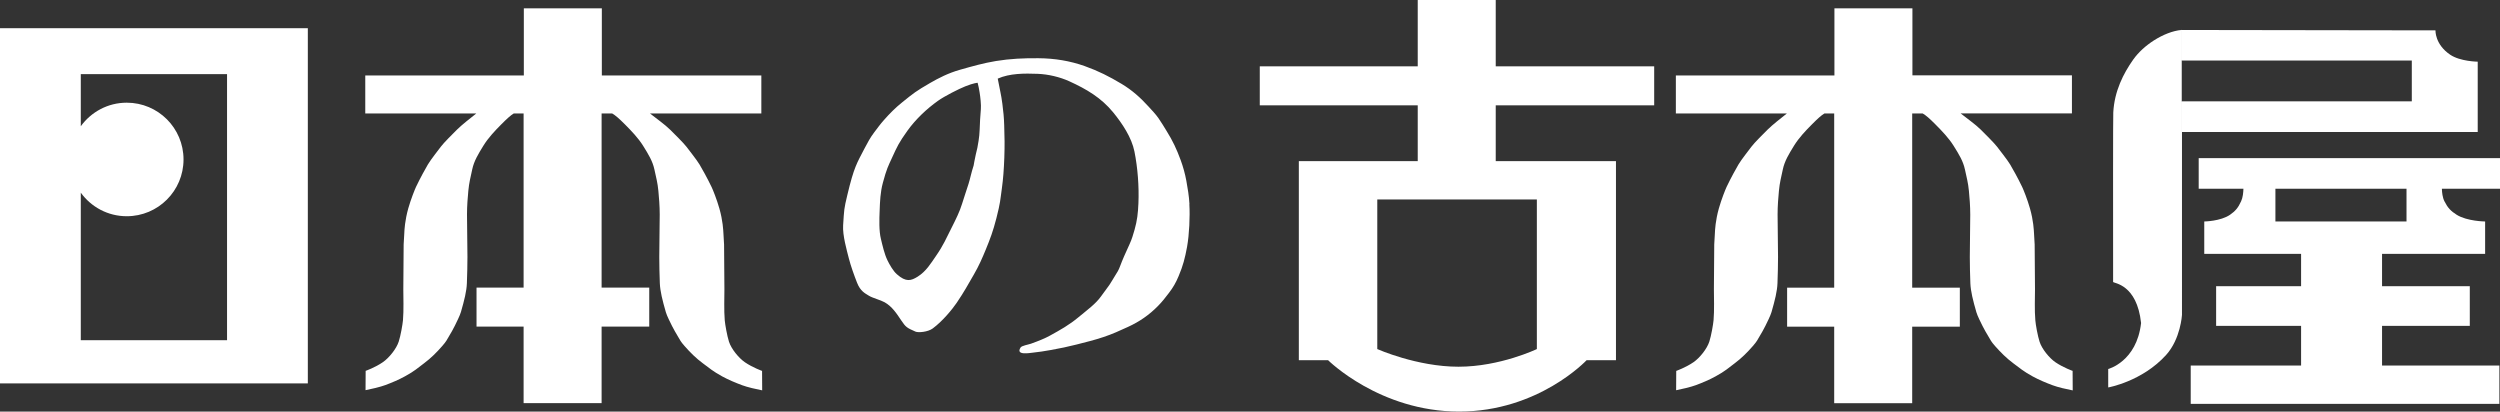
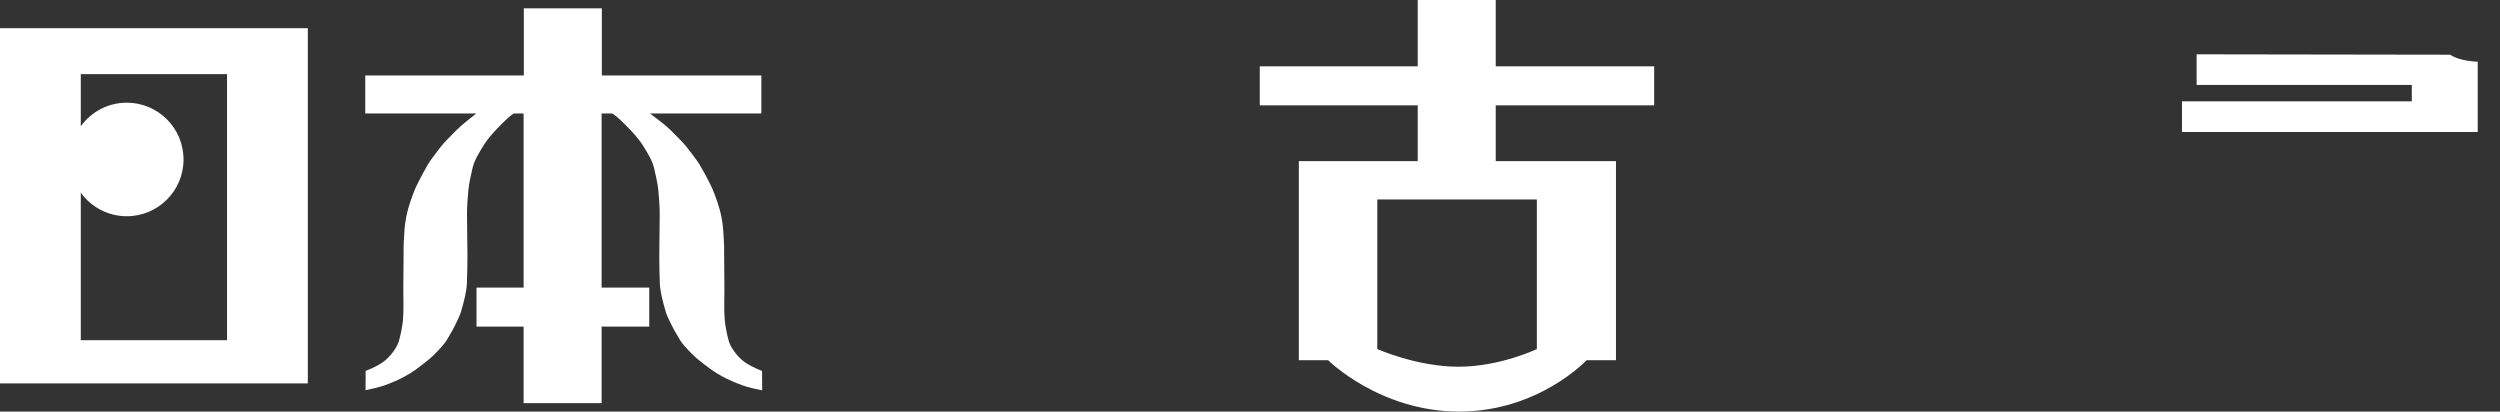
<svg xmlns="http://www.w3.org/2000/svg" id="_レイヤー_2" data-name="レイヤー 2" viewBox="0 0 448.71 73.87">
  <rect x="0" y="0" width="448.71" height="73.87" fill="#333333" stroke="none" />
  <defs>
    <style>
      .cls-1 {
        fill: #fff;
      }
    </style>
  </defs>
  <g id="_レイヤー_1-2" data-name="レイヤー 1">
    <g>
      <g>
-         <path class="cls-1" d="m432.88,10.86v7.33h-41.25v5.5h53.08v-12.62s-3.14-.03-4.94-1.25c-2.77-1.87-2.64-4.37-2.64-4.37l-45.51-.07v5.49h41.25Z" />
-         <rect class="cls-1" x="391.55" y="10.86" width=".08" height="7.33" />
-         <path class="cls-1" d="m391.63,10.86v-5.49h-.05c-1.6.14-3.39.86-5.03,1.91-1.43.92-2.74,2.1-3.67,3.41-1.77,2.51-3.38,5.67-3.58,9.5-.05.9-.04,16.86-.03,30.42.11.25,4.27.37,5.02,7.37-.79,6.94-5.9,8.25-5.9,8.25,0,2.39,0,3.31,0,3.31,0,0,6.1-1.07,10.4-5.84,2.6-2.88,2.84-7.18,2.84-7.18V18.19h-.08v-7.33h.08Z" />
-         <path class="cls-1" d="m448.71,28.38h-54.08v5.5h8.03c-.02.65-.1,1.56-.41,2.23-.54,1.2-1.05,1.78-2,2.44-1.71,1.17-4.62,1.2-4.62,1.2v5.81h17.38v5.81h-15.25v7.12h15.25v7.12h-19.81v6.88h55.4v-6.88h-21.06v-7.12h15.75v-7.12h-15.75v-5.81h18.5v-5.81h-.02s-3.21-.03-5.08-1.2c-1.05-.66-1.61-1.24-2.21-2.44-.34-.68-.43-1.58-.45-2.23h10.45v-5.5Zm-16.78,11.37h-23.53v-5.87h23.53v5.87Z" />
+         <path class="cls-1" d="m432.88,10.86v7.33h-41.25v5.5h53.08v-12.62s-3.14-.03-4.94-1.25l-45.51-.07v5.49h41.25Z" />
      </g>
      <g id="_本2" data-name="本2">
-         <path class="cls-1" d="m372.06,66.59s-1.71-.6-3.14-1.57c-1.11-.76-2.44-2.4-2.85-3.69-.34-1.06-.7-3.06-.76-3.85-.16-1.75-.06-4.2-.06-5.54,0-1.09-.04-7.64-.06-8.05-.04-.78-.08-1.3-.11-1.92-.04-.72-.11-2.36-.73-4.55-.47-1.66-1.18-3.4-1.4-3.86-.82-1.71-1.75-3.34-2.15-4.02-.55-.92-1.96-2.66-2.36-3.21-.44-.6-2.34-2.48-2.91-3.05-1-.99-2.52-2.04-3.63-2.93h19.98v-6.83h-28.63V1.5h-14v12.04h-28.46v6.83h19.92c-1.09.87-2.55,2-3.46,2.9-.57.56-2.45,2.44-2.88,3.04-.4.55-1.79,2.28-2.34,3.21-.4.69-1.32,2.32-2.13,4.02-.21.45-.92,2.2-1.39,3.86-.61,2.18-.69,3.83-.72,4.55-.03.62-.07,1.14-.11,1.92-.02.41-.06,6.96-.06,8.05,0,1.34.09,3.79-.06,5.54-.07.78-.42,2.79-.76,3.85-.41,1.29-1.73,2.93-2.83,3.69-1.41.97-3.11,1.57-3.11,1.57,0,0,0,2.89-.02,3.47.99-.19,2.63-.57,3.57-.92,1.22-.46,2.39-.95,3.53-1.58,1.69-.92,2.33-1.52,3.42-2.34,1.23-.92,2.26-1.95,3.26-3.1.76-.87.8-1.08,1.2-1.74.35-.59.74-1.25,1.04-1.87.3-.62.91-1.81,1.1-2.48.62-2.15,1.02-3.75,1.07-5.18.06-1.62.1-3.28.1-4.71,0-2.59-.08-5.06-.08-7.63,0-1.52.13-3.1.24-4.24.14-1.48.39-2.39.7-3.84.33-1.54,1.08-2.74,2.01-4.26.87-1.41,2.08-2.69,3.22-3.83,1.05-1.06,1.66-1.6,2.23-1.95h1.76v31.26h-8.45v7h8.45v13.74h14v-13.74h8.55v-7h-8.55v-31.26h1.89c.6.35,1.22.89,2.3,1.98,1.14,1.15,2.37,2.42,3.25,3.83.95,1.52,1.7,2.72,2.03,4.26.31,1.45.57,2.36.71,3.84.11,1.14.24,2.71.24,4.24,0,2.57-.08,5.04-.08,7.63,0,1.43.04,3.09.1,4.71.06,1.43.46,3.03,1.08,5.18.19.66.8,1.86,1.11,2.48.31.62.7,1.29,1.05,1.87.4.66.44.87,1.21,1.74,1.01,1.14,2.05,2.18,3.29,3.1,1.11.82,1.76,1.41,3.46,2.34,1.16.63,2.34,1.12,3.57,1.58.95.36,2.6.73,3.6.92-.02-.58-.02-3.47-.02-3.47Z" />
-       </g>
+         </g>
      <g id="_古" data-name="古">
        <path class="cls-1" d="m296.9,18.91v-7h-28.44V0h-14v11.91h-28.35v7h28.35v10.01h-21.34v35.73h5.25s9.26,9.22,23.52,9.22,22.88-9.22,22.88-9.22h5.27V28.92h-21.58v-10.01h28.44Zm-21.06,43.74s-6.6,3.17-14.07,3.17-14.57-3.17-14.57-3.17v-26.85h28.64v26.85Z" />
      </g>
      <g id="_の" data-name="の">
-         <path class="cls-1" d="m213.49,36.64c-.09-1.55-.31-2.77-.56-4.19-.22-1.22-.59-2.56-1.02-3.72-.73-1.98-1.42-3.45-2.53-5.23-.47-.75-.96-1.6-1.48-2.33-.49-.69-1.2-1.44-1.77-2.06-1.41-1.55-2.91-2.91-4.81-4.05-2.24-1.34-4.15-2.31-6.61-3.19-2.67-.95-5.42-1.4-8.34-1.42-2.66-.02-5,.08-7.6.5-2.29.38-4.19.93-6.43,1.56-2.16.61-3.92,1.53-5.41,2.39-2.61,1.52-2.89,1.77-4.97,3.44-1.27,1.02-2.25,2.01-3.3,3.2-.66.74-1.14,1.41-1.74,2.2-.71.93-1.24,1.92-1.77,2.94-1.35,2.62-1.86,3.25-3.07,8.34-.61,2.56-.56,2.52-.75,5.42-.12,1.81.67,4.52,1.03,5.95.33,1.32.98,3.11,1.48,4.38.59,1.5,1.43,1.88,2.12,2.31.66.41,2.08.76,2.81,1.17,1.34.75,2.15,2,3,3.27.8,1.19.99,1.32,2.55,2,.5.22,2.22.07,3.08-.56,1.77-1.3,3.5-3.42,4.3-4.59,1.41-2.08,1.99-3.2,3.09-5.09.92-1.58,1.53-3,2.16-4.53.75-1.83,1.3-3.27,1.89-5.59.73-2.88.67-3.12.98-5.34.24-1.72.36-3.38.44-5.52.08-2.31.05-3.59-.02-5.79-.04-1.42-.15-2.51-.33-3.88-.23-1.78-.42-2.28-.83-4.52,2.16-.96,4.82-.95,7.16-.86,1.87.07,3.98.56,5.69,1.34,3.09,1.41,5.73,2.96,7.88,5.59,1.6,1.96,3.31,4.5,3.81,7.03.58,2.9.84,6.26.71,9.29-.07,1.69-.22,3.1-.69,4.73-.24.85-.51,1.76-.88,2.55-.37.8-.68,1.48-1,2.22-.28.66-.49,1.15-.73,1.8-.23.63-.51,1.12-.88,1.67-.34.52-.66,1.14-1.03,1.67-.46.65-.73,1-1.52,2.08-.96,1.33-2.34,2.32-4.03,3.72-1.73,1.43-3.17,2.22-5.14,3.31-.81.45-1.94.92-3.39,1.44-.48.17-1.65.35-1.86.68-.96,1.49,1.69.97,2.25.92,1.19-.13,1.76-.22,3.19-.47,1.6-.28,3.14-.61,4.56-.97,1.72-.44,3.22-.8,4.89-1.36,1.54-.51,2.95-1.15,4.42-1.83,2.03-.93,3.77-2.13,5.34-3.73.77-.78,1.33-1.5,1.98-2.36.75-.97,1.25-1.85,1.73-3,.8-1.88,1.15-3.26,1.52-5.27.4-2.23.54-5.43.41-7.66Zm-37.44-17.06c-.14,1.48-.15,2.27-.22,3.75-.03.66-.08,1.28-.19,1.94-.19,1.19-.22,1.34-.5,2.45-.17.68-.37,1.92-.39,1.99-.46,1.42-.59,2.27-.92,3.31-.38,1.21-.79,2.36-1.16,3.58-.42,1.37-1.11,2.76-1.75,4.03-1.11,2.19-1.56,3.34-2.94,5.33-.89,1.28-1.73,2.73-3.28,3.7-1.17.73-2.08,1.03-3.73-.44-.66-.58-1.3-1.7-1.69-2.5-.55-1.14-.87-2.6-1.17-3.83-.36-1.42-.29-3.57-.23-5.03.06-1.72.13-3.39.58-5.05.7-2.59.93-2.93,1.67-4.55.86-1.88,1.19-2.64,2.75-4.81,1.47-2.04,3.43-3.9,5.48-5.36,1.18-.84,3.71-2.12,4.89-2.59,1.52-.61,2.22-.64,2.22-.64.22.91.2.83.36,1.77.12.69.29,2.26.22,2.95Z" />
-       </g>
+         </g>
      <g id="_本1" data-name="本1">
        <path class="cls-1" d="m136.83,66.59s-1.71-.6-3.13-1.57c-1.11-.76-2.44-2.39-2.86-3.69-.34-1.06-.69-3.06-.76-3.84-.15-1.75-.06-4.2-.06-5.54,0-1.09-.04-7.64-.06-8.05-.04-.78-.08-1.3-.11-1.92-.04-.72-.11-2.36-.73-4.55-.47-1.66-1.18-3.41-1.4-3.86-.82-1.71-1.75-3.34-2.15-4.02-.55-.92-1.96-2.66-2.36-3.21-.44-.6-2.34-2.48-2.91-3.04-1-.99-2.52-2.04-3.63-2.93h19.98v-6.83h-28.63V1.5h-14v12.04h-28.46v6.83h19.92c-1.09.87-2.55,2-3.46,2.9-.57.56-2.45,2.44-2.88,3.04-.4.55-1.79,2.28-2.34,3.21-.4.69-1.32,2.32-2.13,4.02-.21.45-.92,2.2-1.39,3.86-.61,2.18-.69,3.83-.72,4.55-.03.62-.07,1.14-.11,1.92-.02.41-.06,6.96-.06,8.05,0,1.33.09,3.79-.06,5.54-.07.78-.42,2.79-.76,3.84-.41,1.29-1.73,2.93-2.83,3.69-1.41.98-3.11,1.57-3.11,1.57,0,0,0,2.89-.02,3.47.99-.19,2.63-.57,3.57-.92,1.22-.46,2.39-.95,3.53-1.58,1.69-.92,2.33-1.52,3.42-2.34,1.23-.92,2.26-1.95,3.26-3.1.76-.87.8-1.07,1.2-1.74.35-.59.74-1.25,1.04-1.87.3-.62.91-1.82,1.1-2.48.62-2.15,1.02-3.74,1.07-5.18.06-1.62.1-3.28.1-4.71,0-2.59-.08-5.06-.08-7.63,0-1.52.13-3.1.24-4.24.14-1.48.39-2.39.7-3.84.33-1.54,1.08-2.74,2.01-4.26.87-1.41,2.08-2.69,3.22-3.83,1.05-1.06,1.66-1.6,2.23-1.95h1.76v31.26h-8.45v7h8.45v13.74h14v-13.74h8.55v-7h-8.55v-31.26h1.89c.6.35,1.22.89,2.31,1.98,1.14,1.15,2.37,2.42,3.25,3.83.94,1.52,1.7,2.72,2.03,4.26.31,1.45.57,2.36.71,3.84.11,1.14.24,2.71.24,4.24,0,2.57-.08,5.04-.08,7.63,0,1.43.04,3.09.1,4.71.06,1.43.46,3.03,1.08,5.18.19.66.8,1.86,1.11,2.48.31.62.7,1.28,1.05,1.87.4.66.44.87,1.21,1.74,1.01,1.15,2.04,2.18,3.29,3.1,1.11.82,1.76,1.41,3.46,2.34,1.16.63,2.34,1.12,3.57,1.58.95.36,2.6.73,3.6.92-.02-.58-.02-3.47-.02-3.47Z" />
      </g>
      <g id="_日" data-name="日">
        <path class="cls-1" d="m0,5.06v63.75h55.25V5.06H0Zm40.75,56H14.5v-26.48c1.85,2.56,4.85,4.23,8.25,4.23,5.63,0,10.19-4.56,10.19-10.19s-4.56-10.19-10.19-10.19c-3.4,0-6.4,1.67-8.25,4.23v-9.35h26.25v47.75Z" />
      </g>
    </g>
  </g>
</svg>